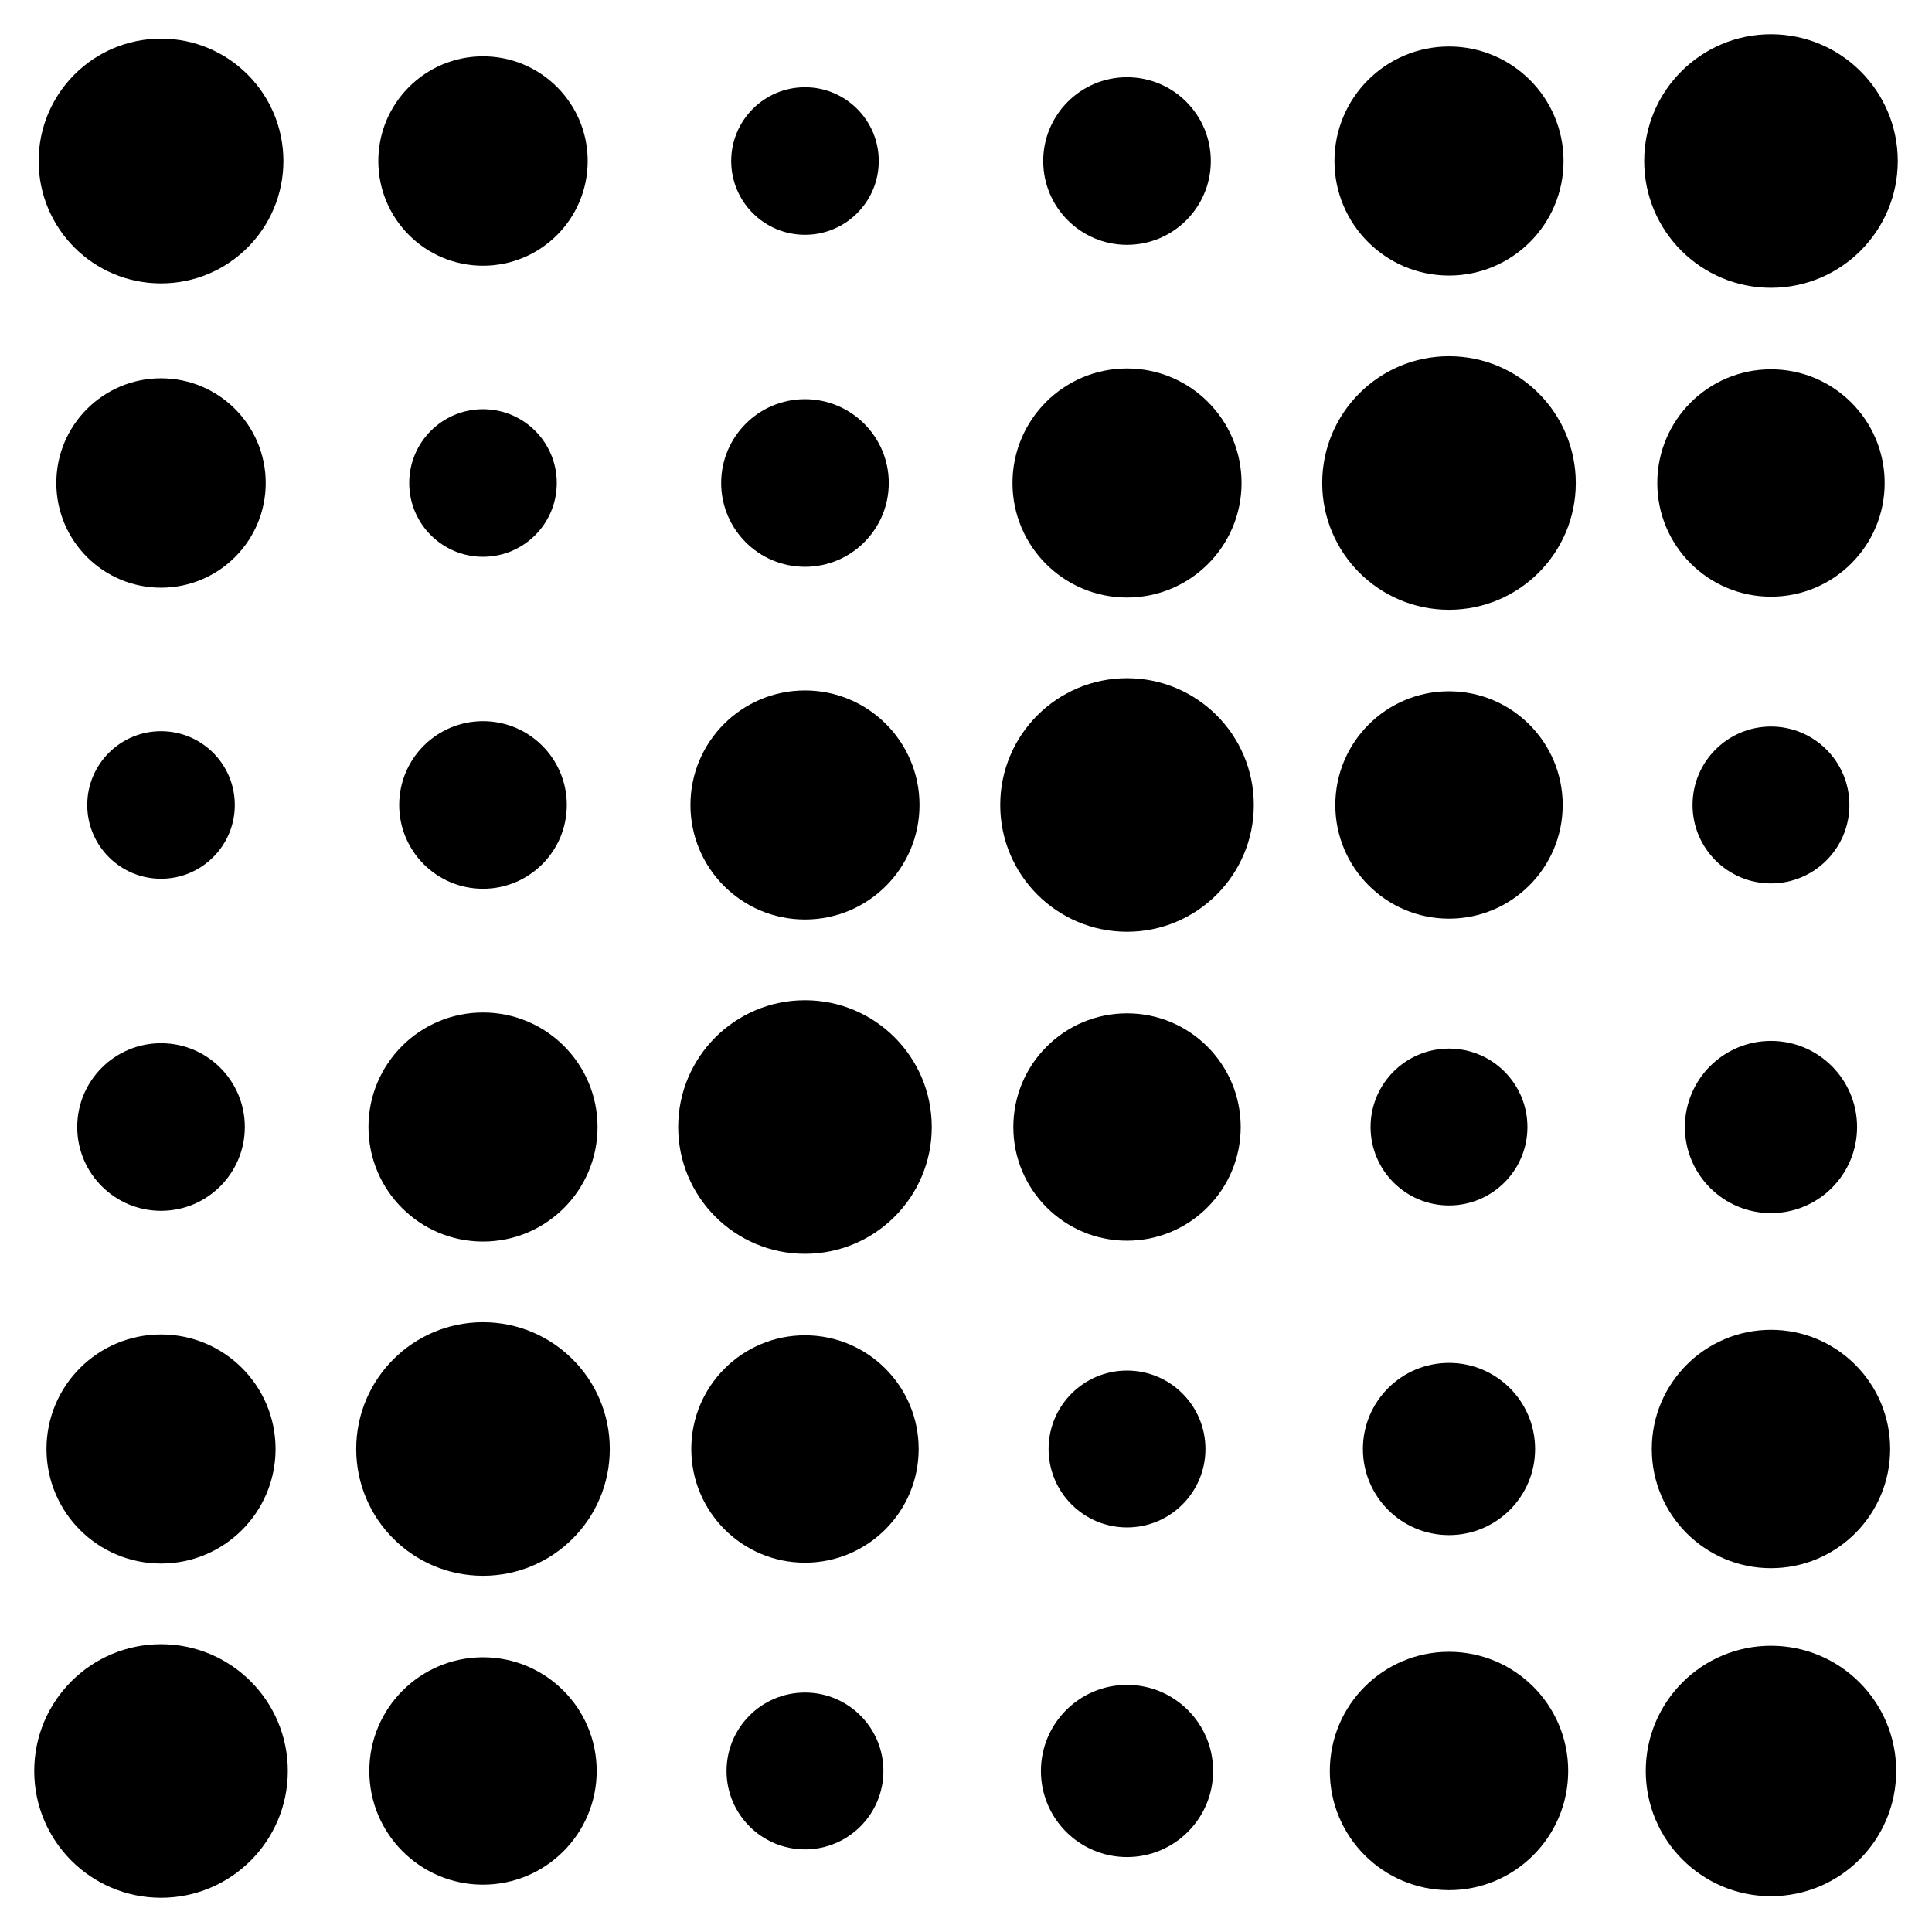
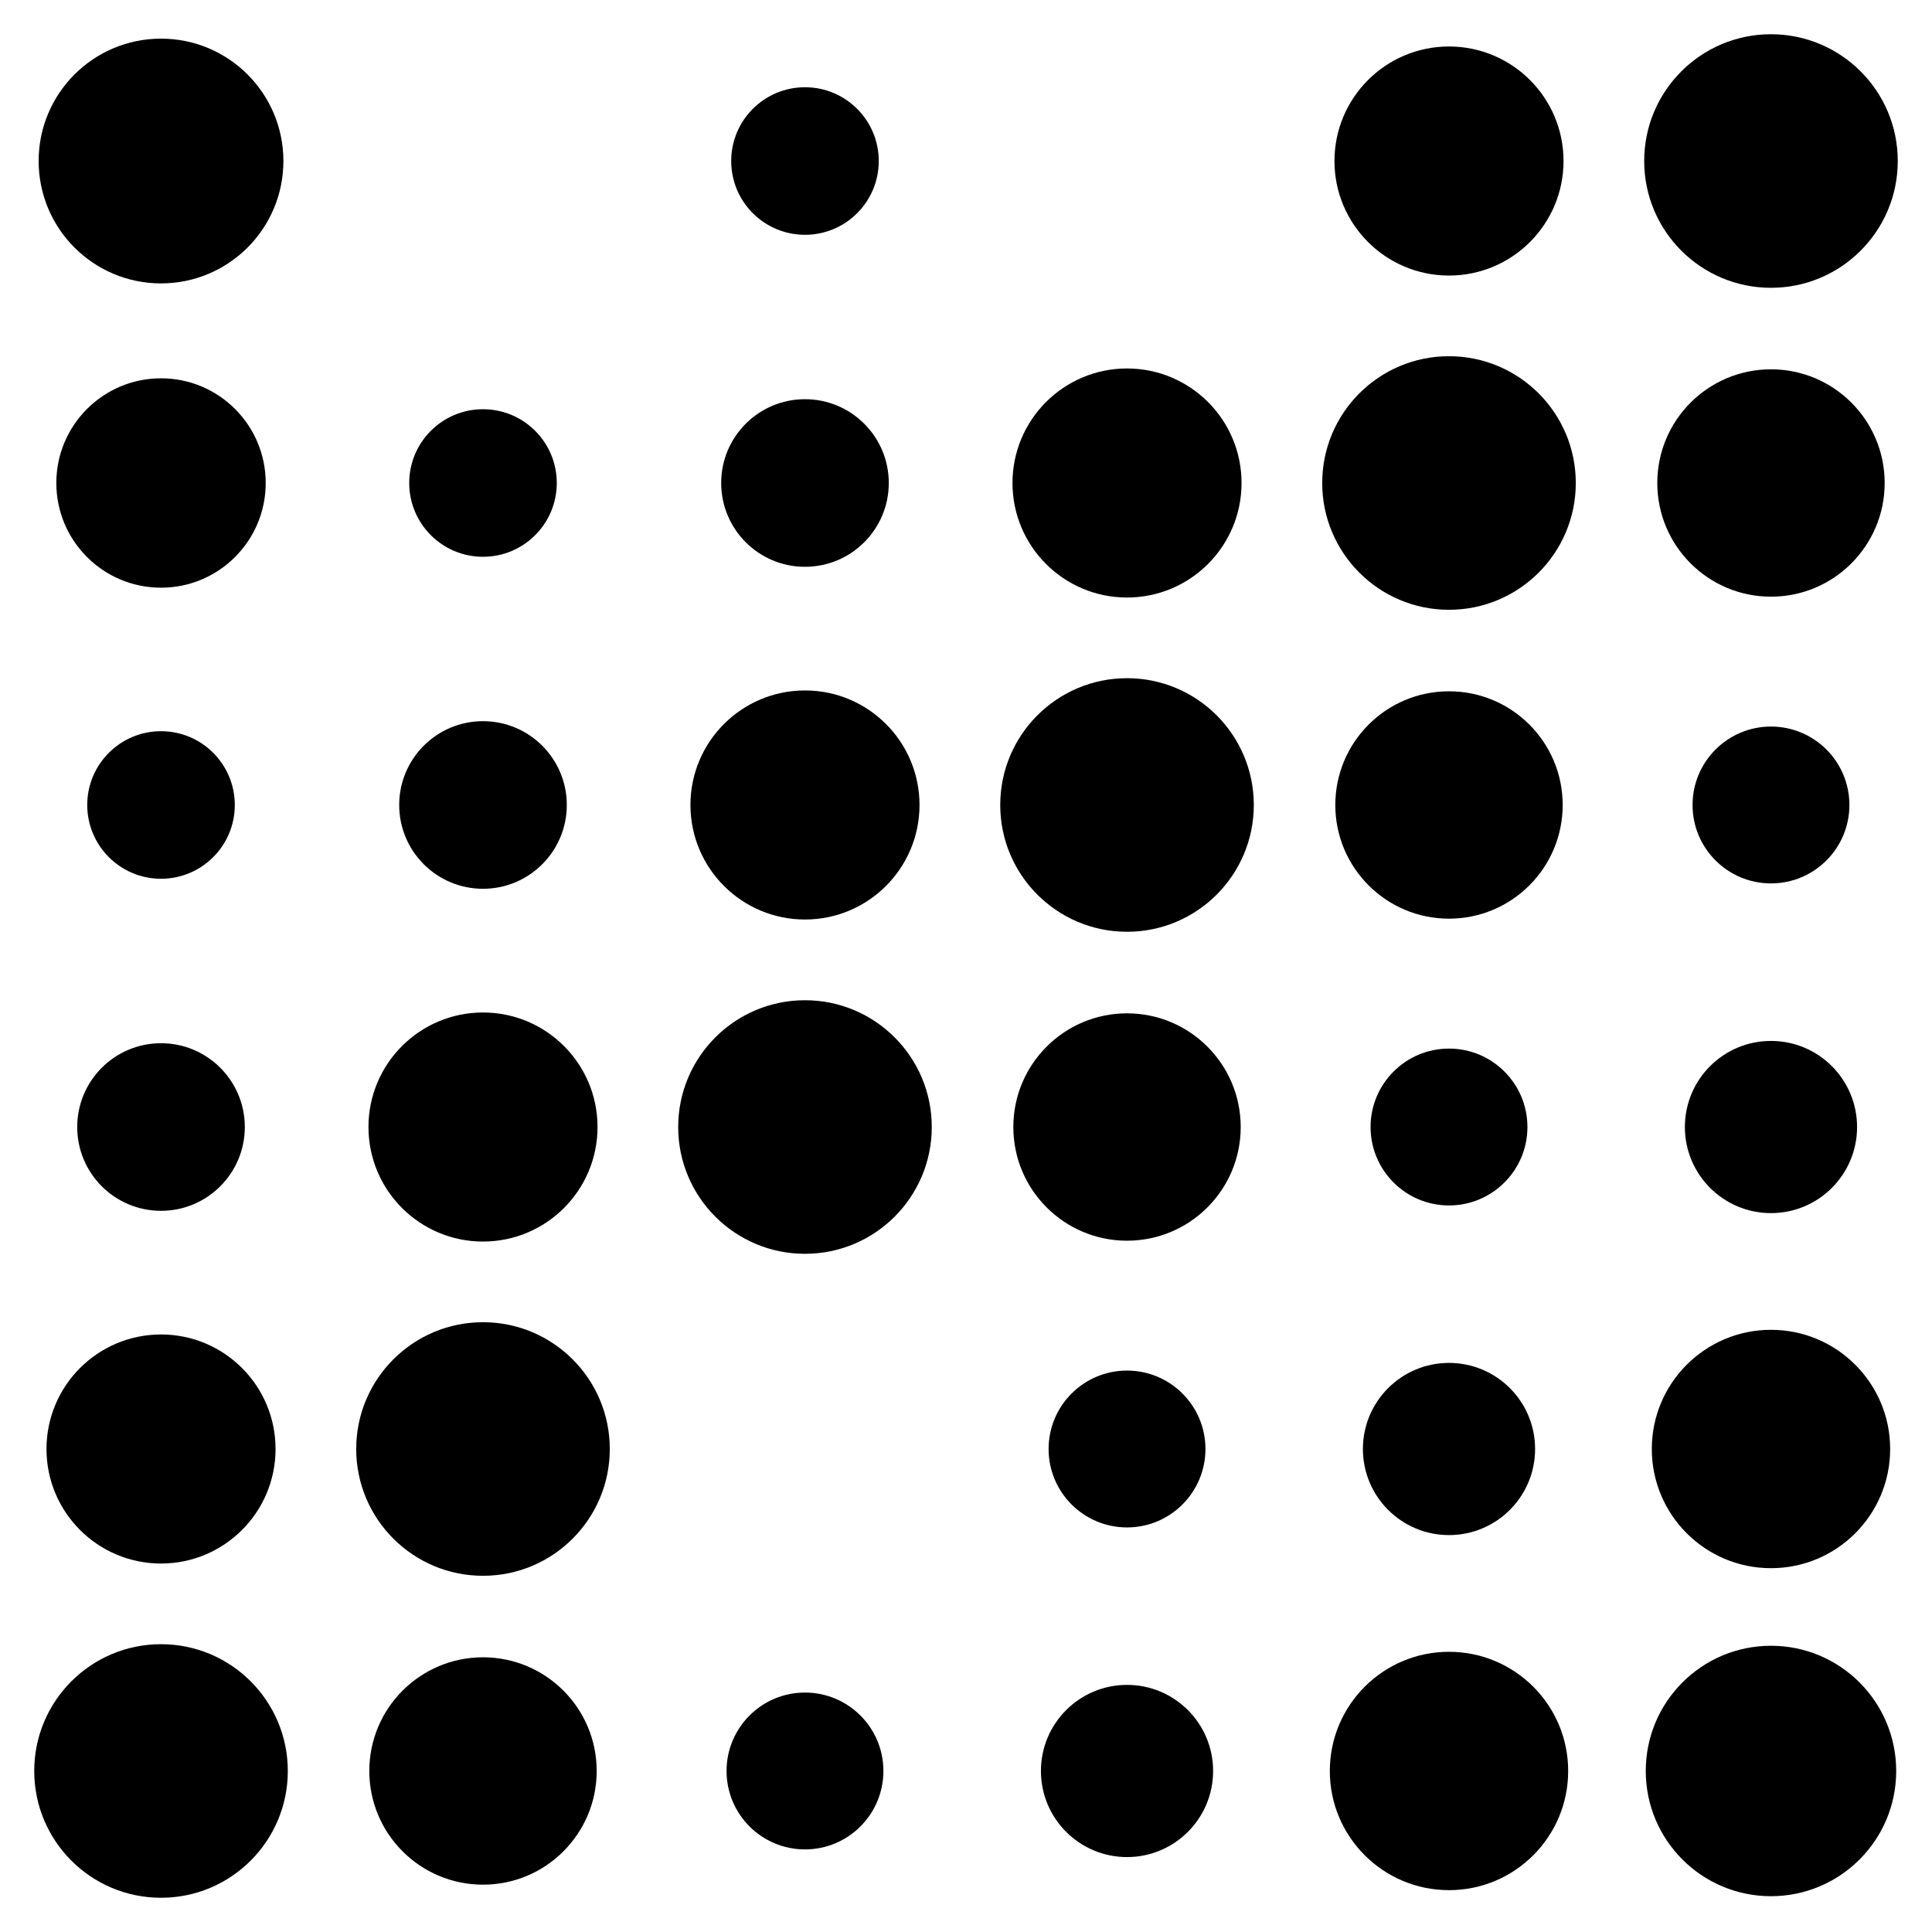
<svg xmlns="http://www.w3.org/2000/svg" id="svg" fill="currentColor" width="32" height="32" viewBox="0 0 32 32" class="s-etrW2ay7ItEy" style="background-color: transparent; border-radius: 9999px;">
  <g class="s-etrW2ay7ItEy">
    <rect x="0" y="0" width="32px" height="32px" fill="white" />
    <circle cx="2.667" cy="2.667" r="2.027" class="s-etrW2ay7ItEy" />
-     <circle cx="8" cy="2.667" r="1.734" class="s-etrW2ay7ItEy" />
    <circle cx="13.333" cy="2.667" r="1.222" class="s-etrW2ay7ItEy" />
-     <circle cx="18.667" cy="2.667" r="1.388" class="s-etrW2ay7ItEy" />
    <circle cx="24" cy="2.667" r="1.897" class="s-etrW2ay7ItEy" />
    <circle cx="29.333" cy="2.667" r="2.1" class="s-etrW2ay7ItEy" />
    <circle cx="2.667" cy="8" r="1.734" class="s-etrW2ay7ItEy" />
    <circle cx="8" cy="8" r="1.222" class="s-etrW2ay7ItEy" />
    <circle cx="13.333" cy="8" r="1.388" class="s-etrW2ay7ItEy" />
    <circle cx="18.667" cy="8" r="1.897" class="s-etrW2ay7ItEy" />
    <circle cx="24" cy="8" r="2.1" class="s-etrW2ay7ItEy" />
    <circle cx="29.333" cy="8" r="1.883" class="s-etrW2ay7ItEy" />
    <circle cx="2.667" cy="13.333" r="1.222" class="s-etrW2ay7ItEy" />
    <circle cx="8" cy="13.333" r="1.388" class="s-etrW2ay7ItEy" />
    <circle cx="13.333" cy="13.333" r="1.897" class="s-etrW2ay7ItEy" />
    <circle cx="18.667" cy="13.333" r="2.1" class="s-etrW2ay7ItEy" />
    <circle cx="24" cy="13.333" r="1.883" class="s-etrW2ay7ItEy" />
    <circle cx="29.333" cy="13.333" r="1.299" class="s-etrW2ay7ItEy" />
    <circle cx="2.667" cy="18.667" r="1.388" class="s-etrW2ay7ItEy" />
    <circle cx="8" cy="18.667" r="1.897" class="s-etrW2ay7ItEy" />
    <circle cx="13.333" cy="18.667" r="2.1" class="s-etrW2ay7ItEy" />
    <circle cx="18.667" cy="18.667" r="1.883" class="s-etrW2ay7ItEy" />
    <circle cx="24" cy="18.667" r="1.299" class="s-etrW2ay7ItEy" />
    <circle cx="29.333" cy="18.667" r="1.426" class="s-etrW2ay7ItEy" />
    <circle cx="2.667" cy="24" r="1.897" class="s-etrW2ay7ItEy" />
    <circle cx="8" cy="24" r="2.1" class="s-etrW2ay7ItEy" />
-     <circle cx="13.333" cy="24" r="1.883" class="s-etrW2ay7ItEy" />
    <circle cx="18.667" cy="24" r="1.299" class="s-etrW2ay7ItEy" />
    <circle cx="24" cy="24" r="1.426" class="s-etrW2ay7ItEy" />
    <circle cx="29.333" cy="24" r="1.974" class="s-etrW2ay7ItEy" />
    <circle cx="2.667" cy="29.333" r="2.1" class="s-etrW2ay7ItEy" />
    <circle cx="8" cy="29.333" r="1.883" class="s-etrW2ay7ItEy" />
    <circle cx="13.333" cy="29.333" r="1.299" class="s-etrW2ay7ItEy" />
    <circle cx="18.667" cy="29.333" r="1.426" class="s-etrW2ay7ItEy" />
    <circle cx="24" cy="29.333" r="1.974" class="s-etrW2ay7ItEy" />
    <circle cx="29.333" cy="29.333" r="2.074" class="s-etrW2ay7ItEy" />
  </g>
</svg>